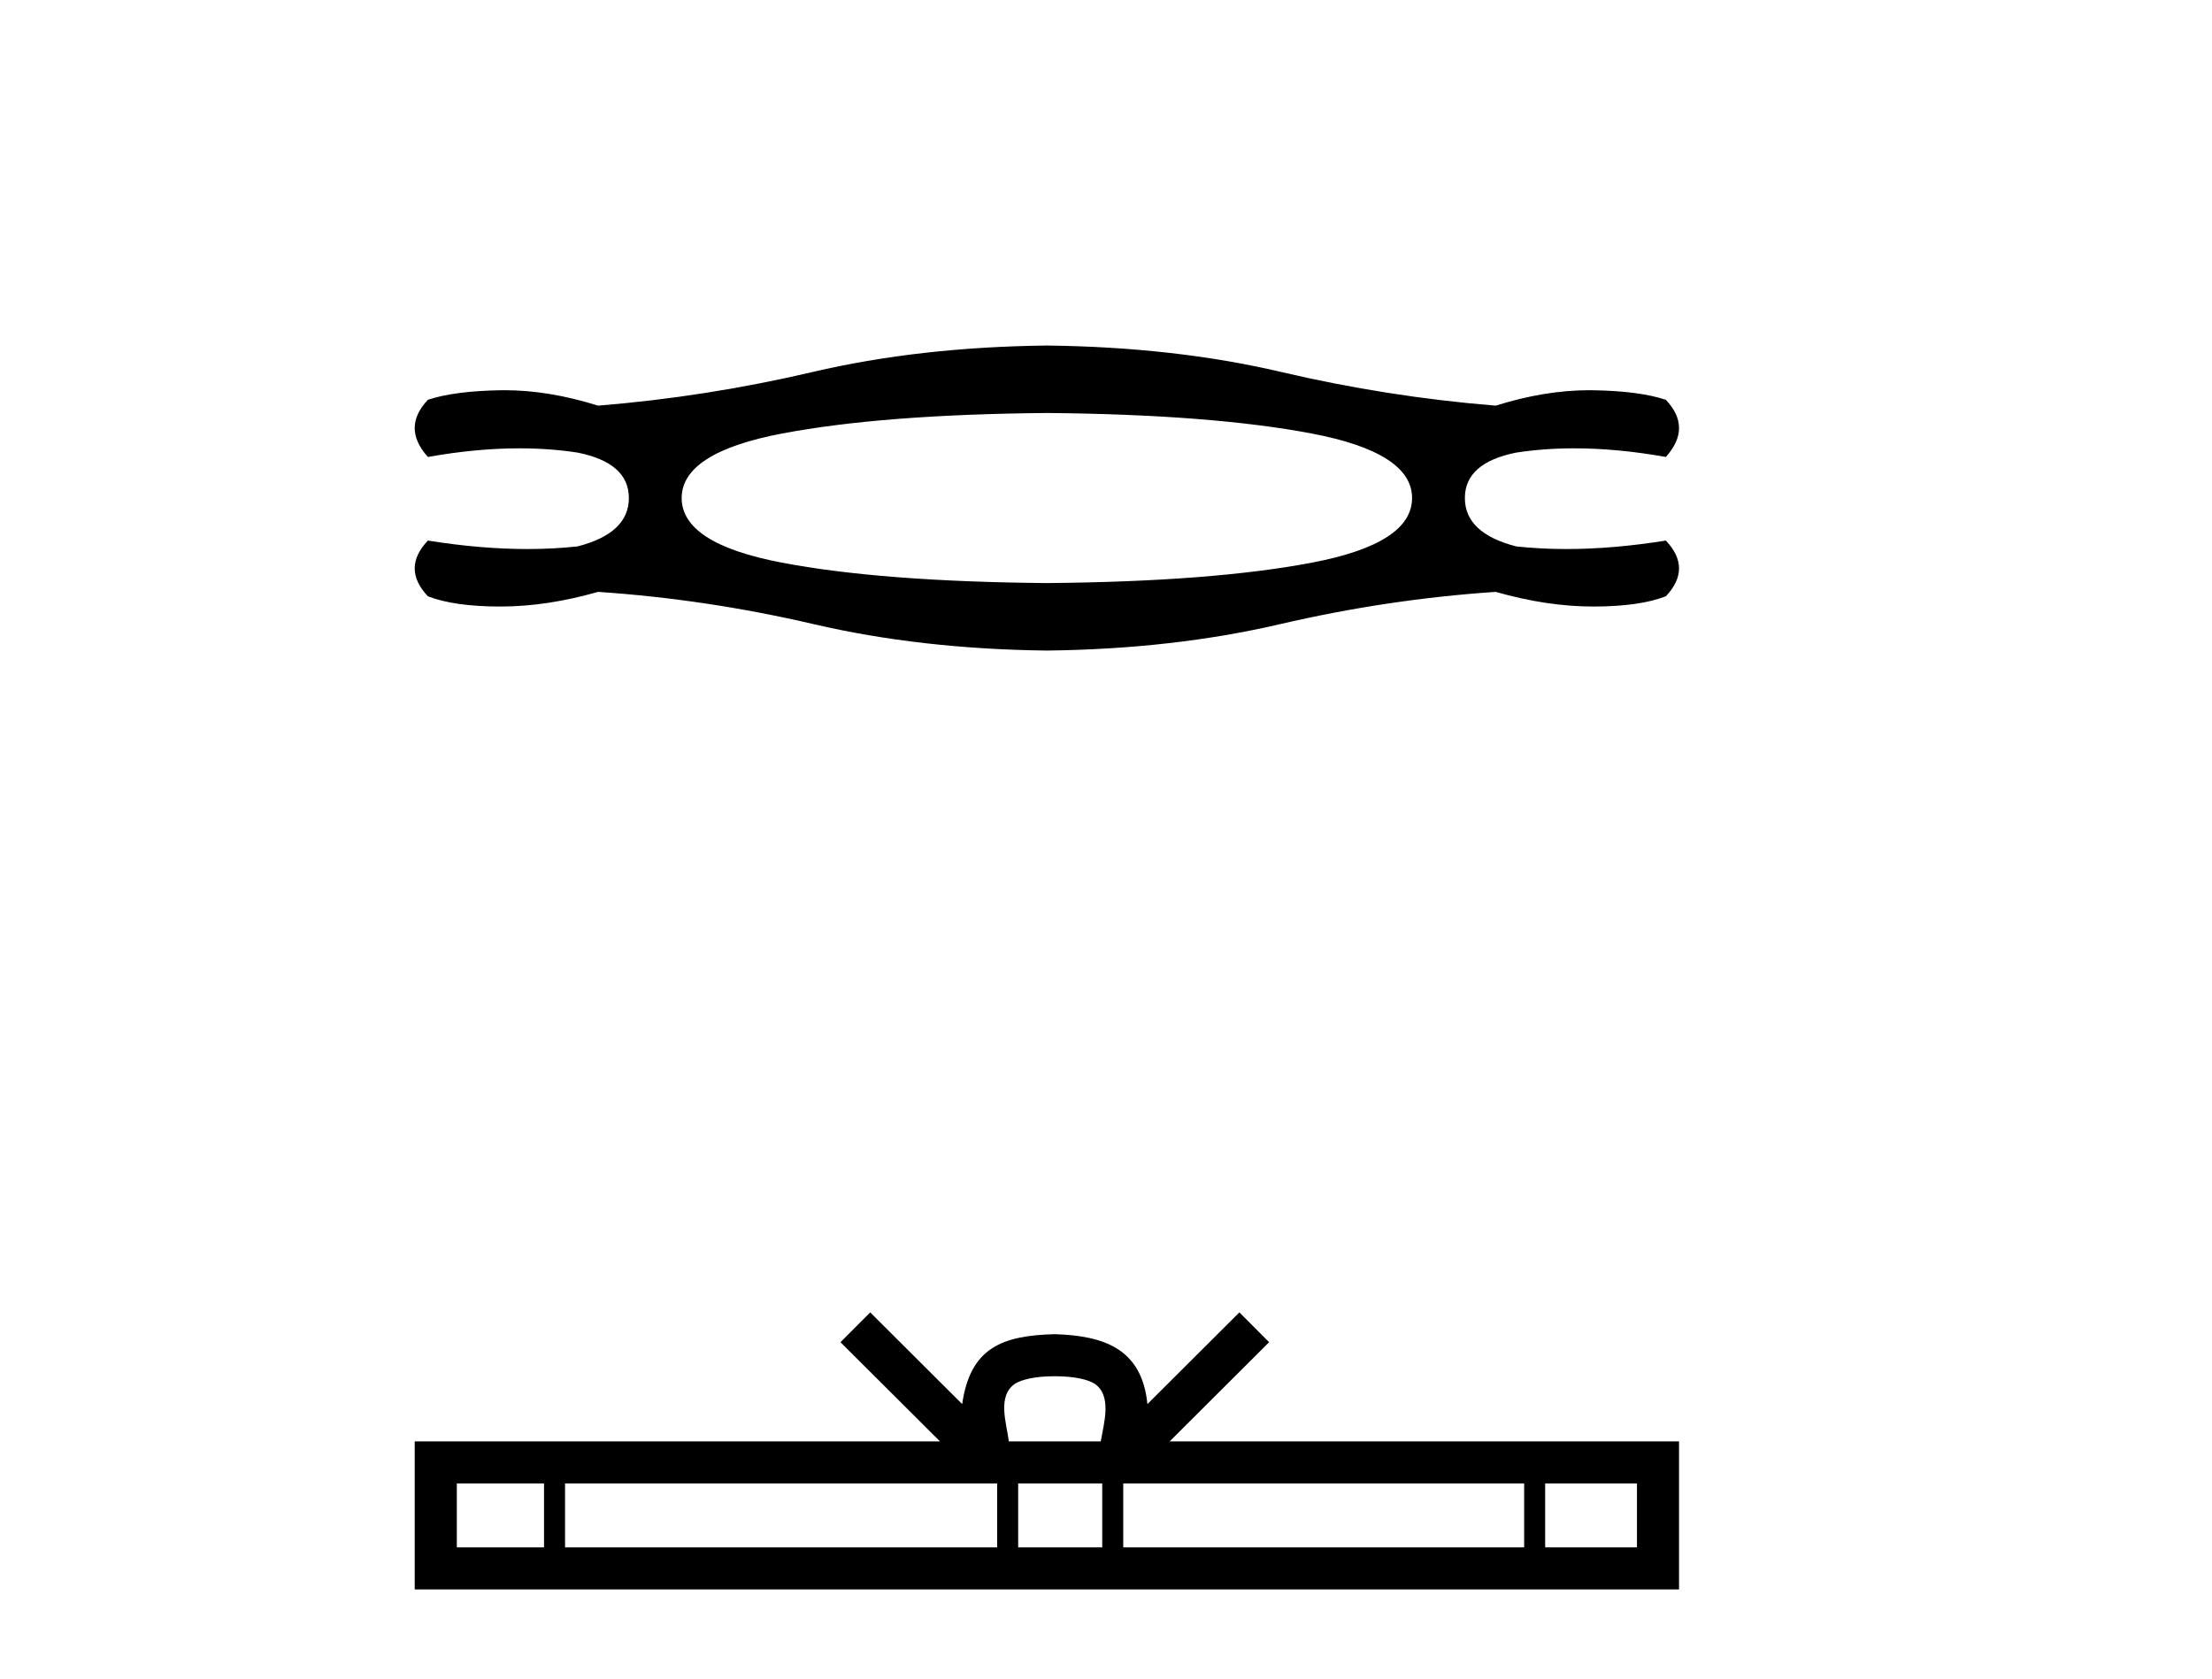
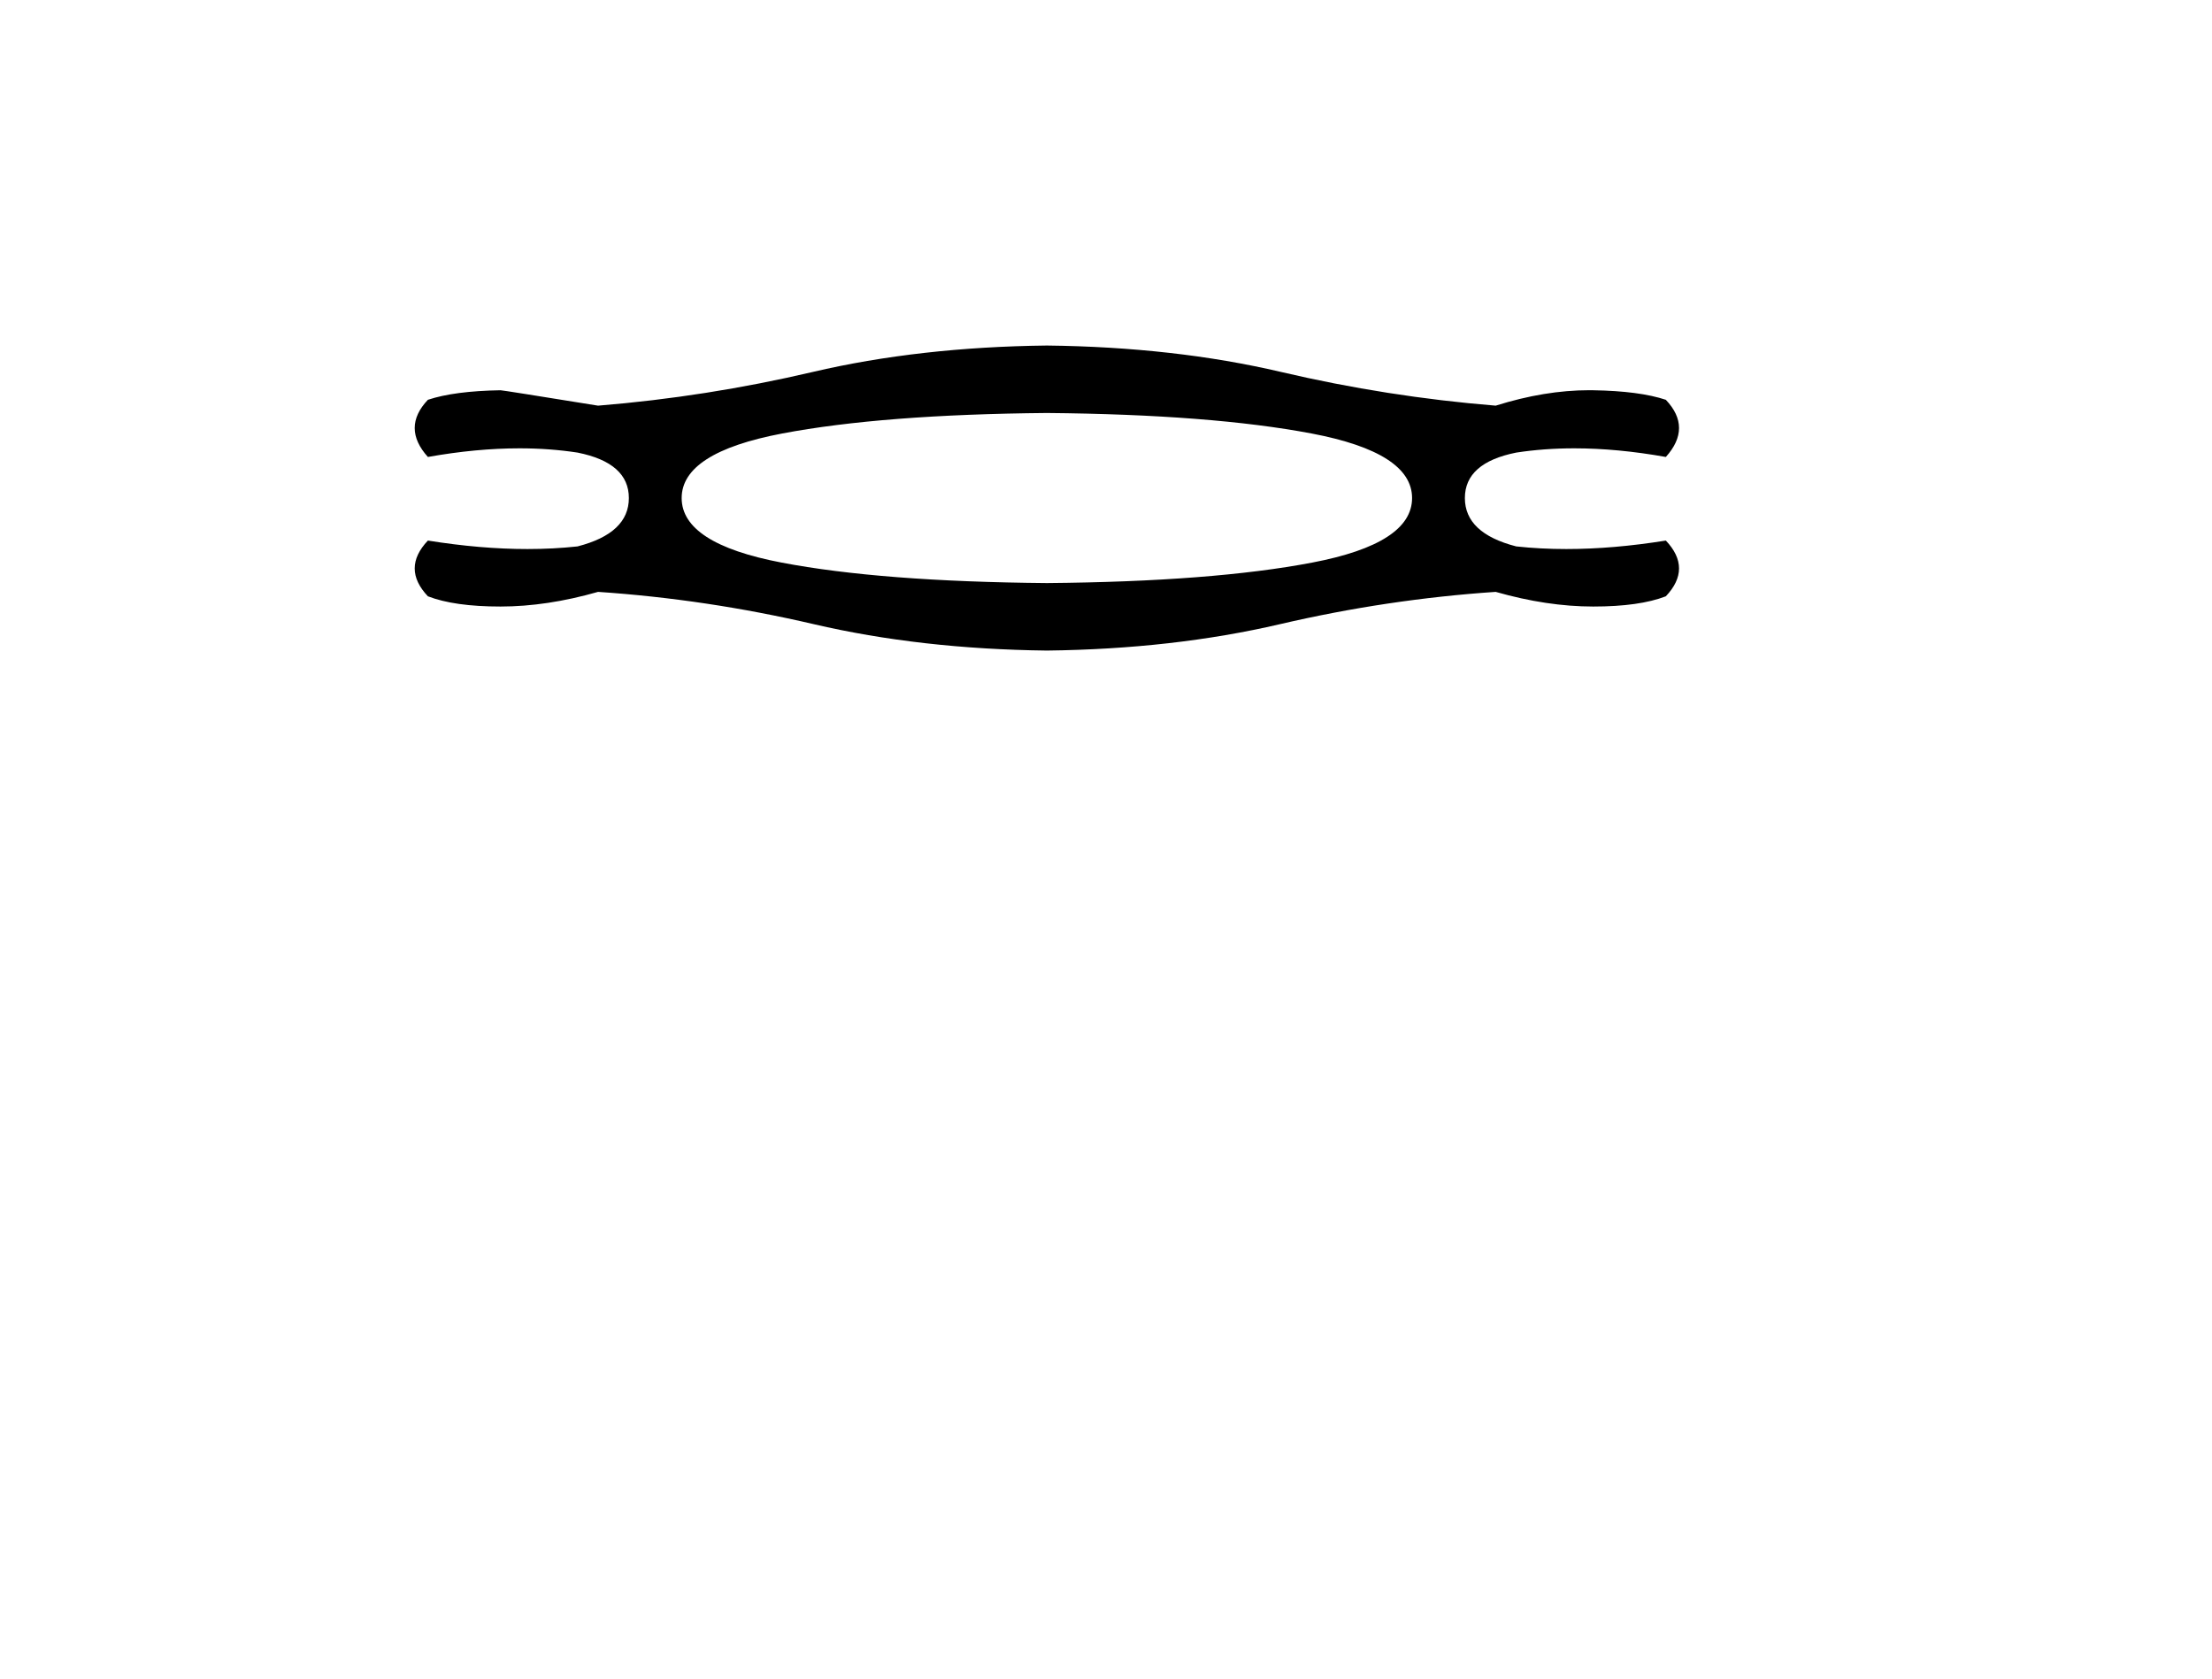
<svg xmlns="http://www.w3.org/2000/svg" width="54.0" height="41.0">
-   <path d="M 25.557 10.084 Q 29.567 10.12 32.02 10.585 Q 34.472 11.051 34.472 12.161 Q 34.472 13.271 32.038 13.736 Q 29.603 14.202 25.557 14.237 Q 21.511 14.202 19.076 13.736 Q 16.641 13.271 16.641 12.161 Q 16.641 11.051 19.094 10.585 Q 21.546 10.12 25.557 10.084 ZM 25.557 8.437 Q 22.442 8.473 19.846 9.081 Q 17.25 9.69 14.6 9.905 Q 13.401 9.528 12.317 9.528 Q 12.268 9.528 12.219 9.529 Q 11.091 9.547 10.446 9.762 Q 9.802 10.442 10.446 11.158 Q 11.626 10.947 12.682 10.947 Q 13.42 10.947 14.099 11.051 Q 15.352 11.301 15.352 12.161 Q 15.352 13.02 14.099 13.342 Q 13.51 13.406 12.876 13.406 Q 11.735 13.406 10.446 13.199 Q 9.802 13.879 10.446 14.56 Q 11.091 14.81 12.219 14.81 Q 13.347 14.81 14.6 14.452 Q 17.25 14.631 19.863 15.24 Q 22.477 15.849 25.557 15.885 Q 28.636 15.849 31.25 15.24 Q 33.864 14.631 36.513 14.452 Q 37.767 14.81 38.894 14.81 Q 40.022 14.81 40.667 14.56 Q 41.311 13.879 40.667 13.199 Q 39.378 13.406 38.237 13.406 Q 37.603 13.406 37.015 13.342 Q 35.761 13.02 35.761 12.161 Q 35.761 11.301 37.015 11.051 Q 37.693 10.947 38.432 10.947 Q 39.487 10.947 40.667 11.158 Q 41.311 10.442 40.667 9.762 Q 40.022 9.547 38.894 9.529 Q 38.845 9.528 38.796 9.528 Q 37.712 9.528 36.513 9.905 Q 33.864 9.69 31.268 9.081 Q 28.672 8.473 25.557 8.437 Z" style="fill:#000000;stroke:none" />
-   <path d="M 25.75 33.604 C 26.25 33.604 26.552 33.689 26.708 33.778 C 27.162 34.068 26.945 34.761 26.872 35.195 L 24.628 35.195 C 24.574 34.752 24.329 34.076 24.793 33.778 C 24.949 33.689 25.25 33.604 25.75 33.604 ZM 13.281 36.222 L 13.281 37.782 L 11.152 37.782 L 11.152 36.222 ZM 24.343 36.222 L 24.343 37.782 L 13.794 37.782 L 13.794 36.222 ZM 26.908 36.222 L 26.908 37.782 L 24.856 37.782 L 24.856 36.222 ZM 37.208 36.222 L 37.208 37.782 L 27.421 37.782 L 27.421 36.222 ZM 39.962 36.222 L 39.962 37.782 L 37.721 37.782 L 37.721 36.222 ZM 21.244 32.045 L 20.518 32.773 L 22.947 35.195 L 10.124 35.195 L 10.124 38.809 L 40.989 38.809 L 40.989 35.195 L 28.554 35.195 L 30.982 32.773 L 30.256 32.045 L 28.011 34.284 C 27.876 32.927 26.946 32.615 25.75 32.577 C 24.472 32.611 23.688 32.9 23.489 34.284 L 21.244 32.045 Z" style="fill:#000000;stroke:none" />
+   <path d="M 25.557 10.084 Q 29.567 10.12 32.02 10.585 Q 34.472 11.051 34.472 12.161 Q 34.472 13.271 32.038 13.736 Q 29.603 14.202 25.557 14.237 Q 21.511 14.202 19.076 13.736 Q 16.641 13.271 16.641 12.161 Q 16.641 11.051 19.094 10.585 Q 21.546 10.12 25.557 10.084 ZM 25.557 8.437 Q 22.442 8.473 19.846 9.081 Q 17.25 9.69 14.6 9.905 Q 12.268 9.528 12.219 9.529 Q 11.091 9.547 10.446 9.762 Q 9.802 10.442 10.446 11.158 Q 11.626 10.947 12.682 10.947 Q 13.42 10.947 14.099 11.051 Q 15.352 11.301 15.352 12.161 Q 15.352 13.02 14.099 13.342 Q 13.51 13.406 12.876 13.406 Q 11.735 13.406 10.446 13.199 Q 9.802 13.879 10.446 14.56 Q 11.091 14.81 12.219 14.81 Q 13.347 14.81 14.6 14.452 Q 17.25 14.631 19.863 15.24 Q 22.477 15.849 25.557 15.885 Q 28.636 15.849 31.25 15.24 Q 33.864 14.631 36.513 14.452 Q 37.767 14.81 38.894 14.81 Q 40.022 14.81 40.667 14.56 Q 41.311 13.879 40.667 13.199 Q 39.378 13.406 38.237 13.406 Q 37.603 13.406 37.015 13.342 Q 35.761 13.02 35.761 12.161 Q 35.761 11.301 37.015 11.051 Q 37.693 10.947 38.432 10.947 Q 39.487 10.947 40.667 11.158 Q 41.311 10.442 40.667 9.762 Q 40.022 9.547 38.894 9.529 Q 38.845 9.528 38.796 9.528 Q 37.712 9.528 36.513 9.905 Q 33.864 9.69 31.268 9.081 Q 28.672 8.473 25.557 8.437 Z" style="fill:#000000;stroke:none" />
</svg>